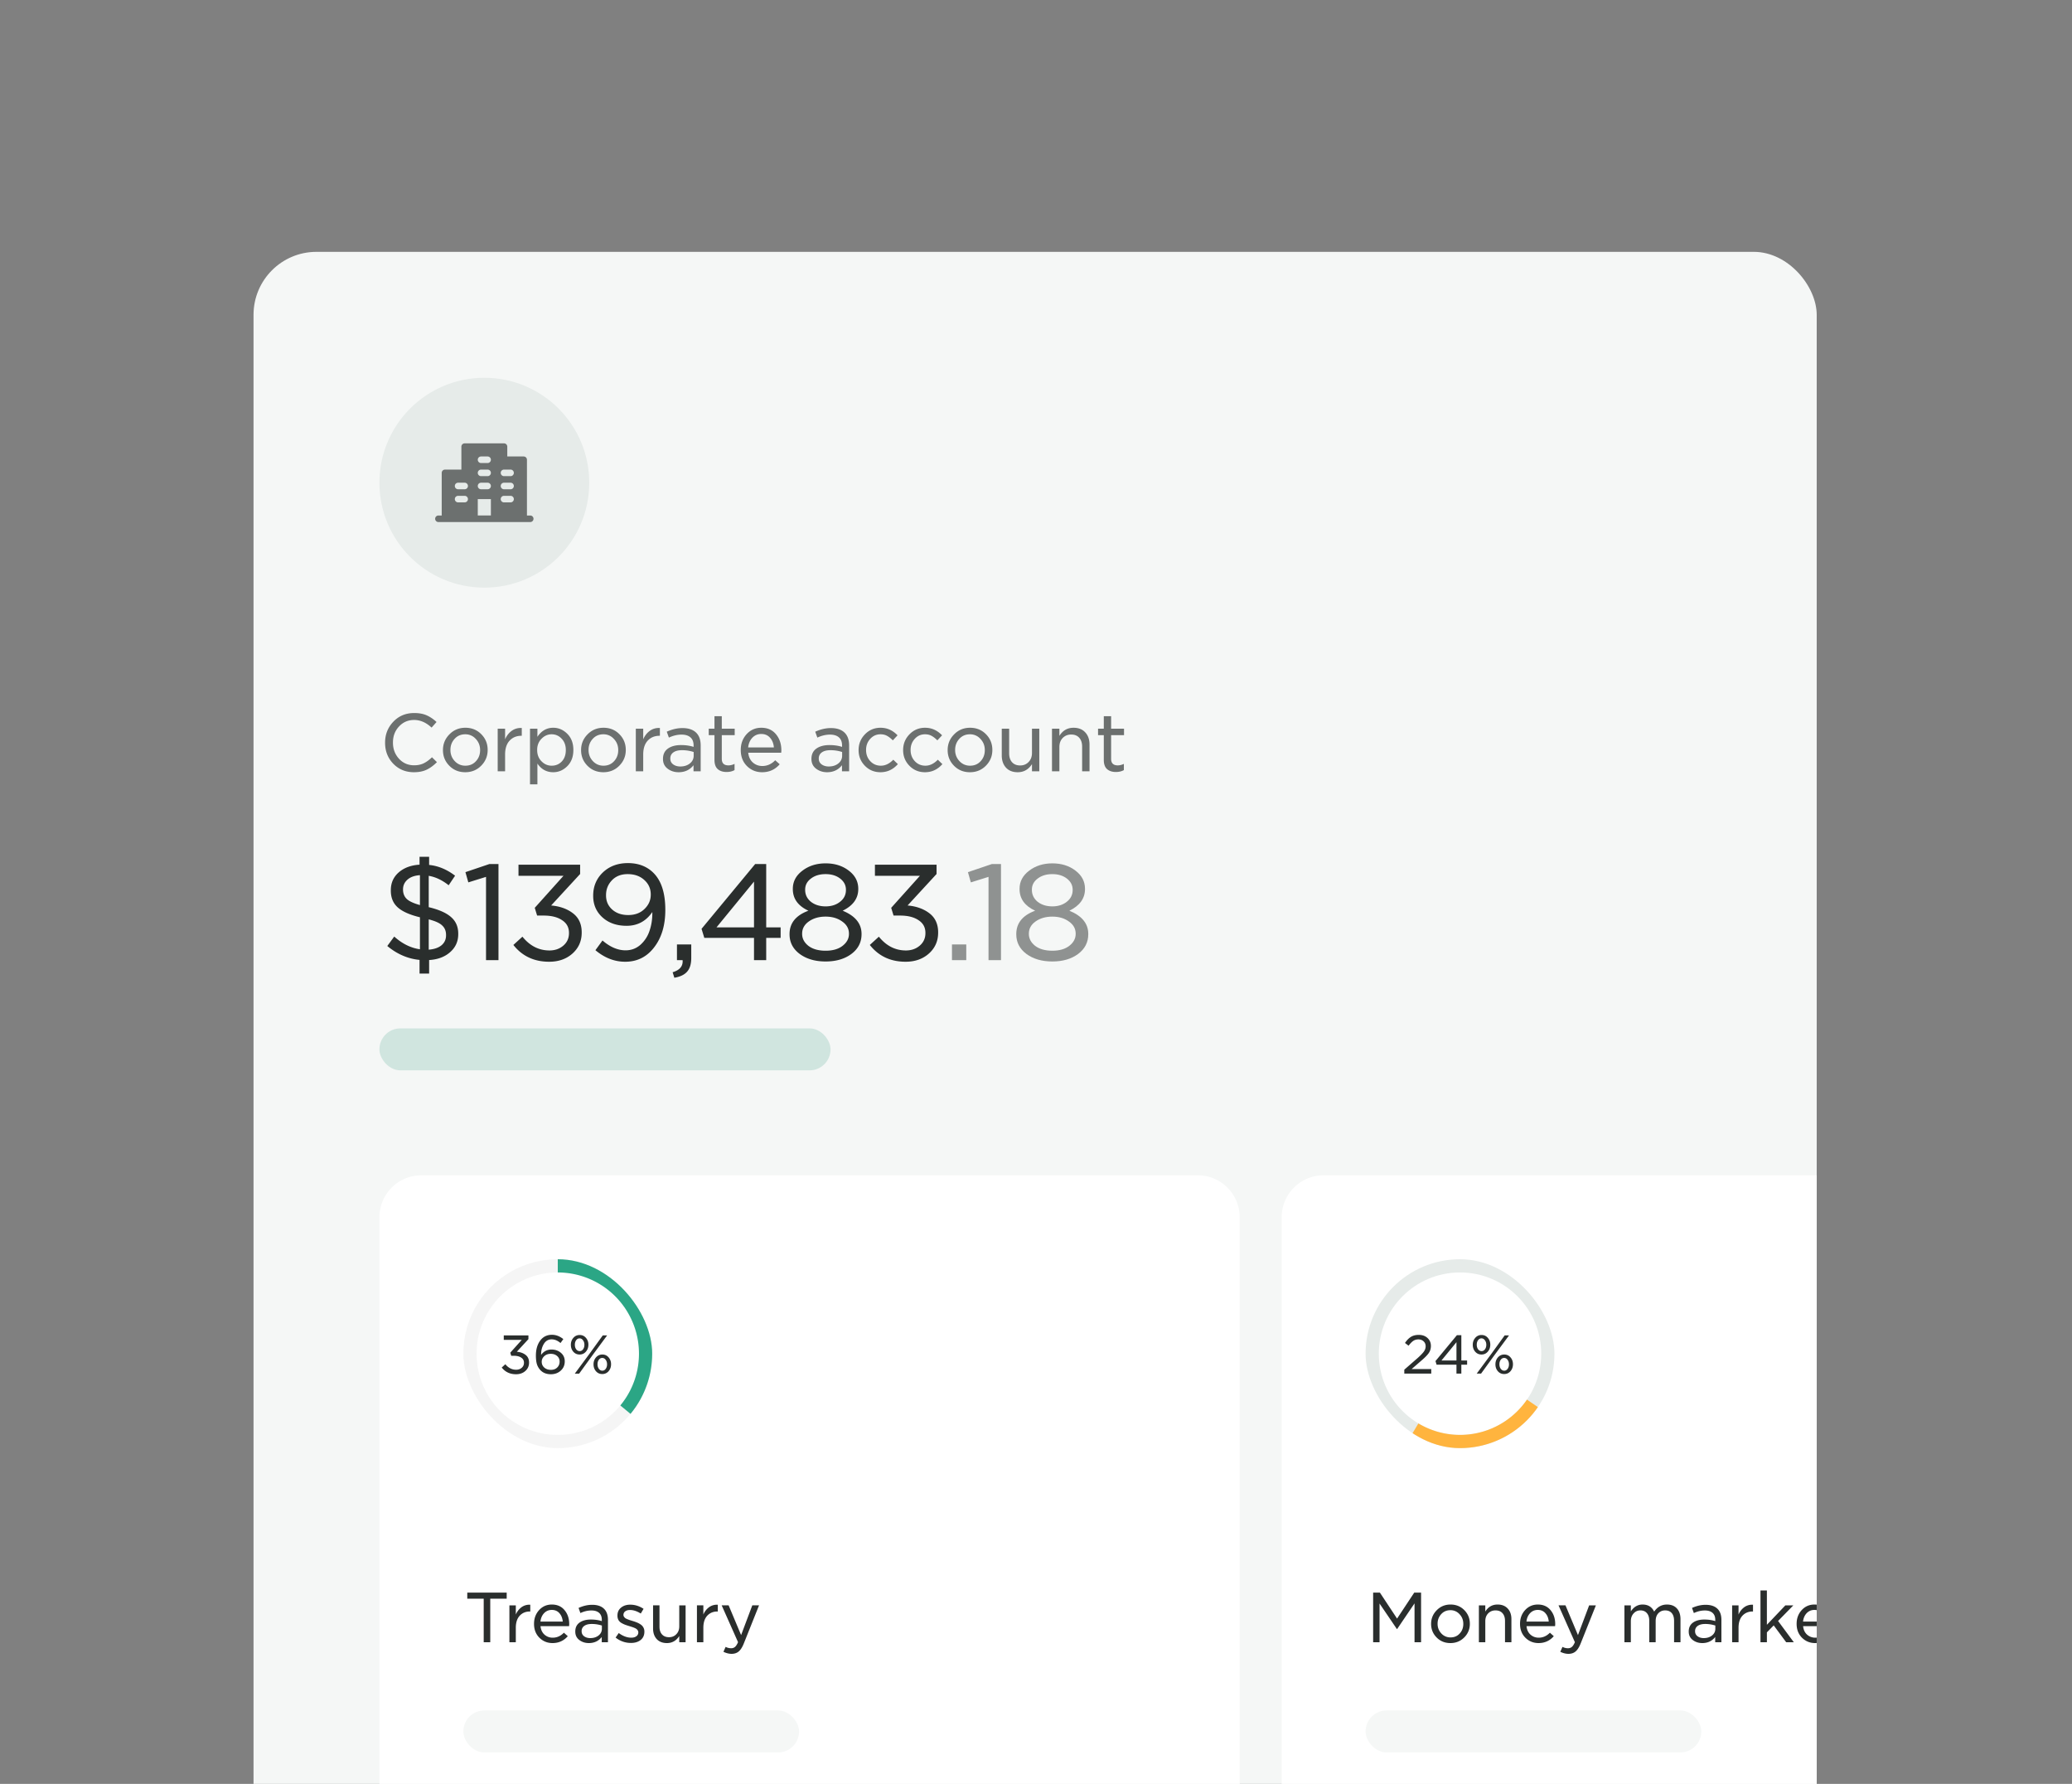
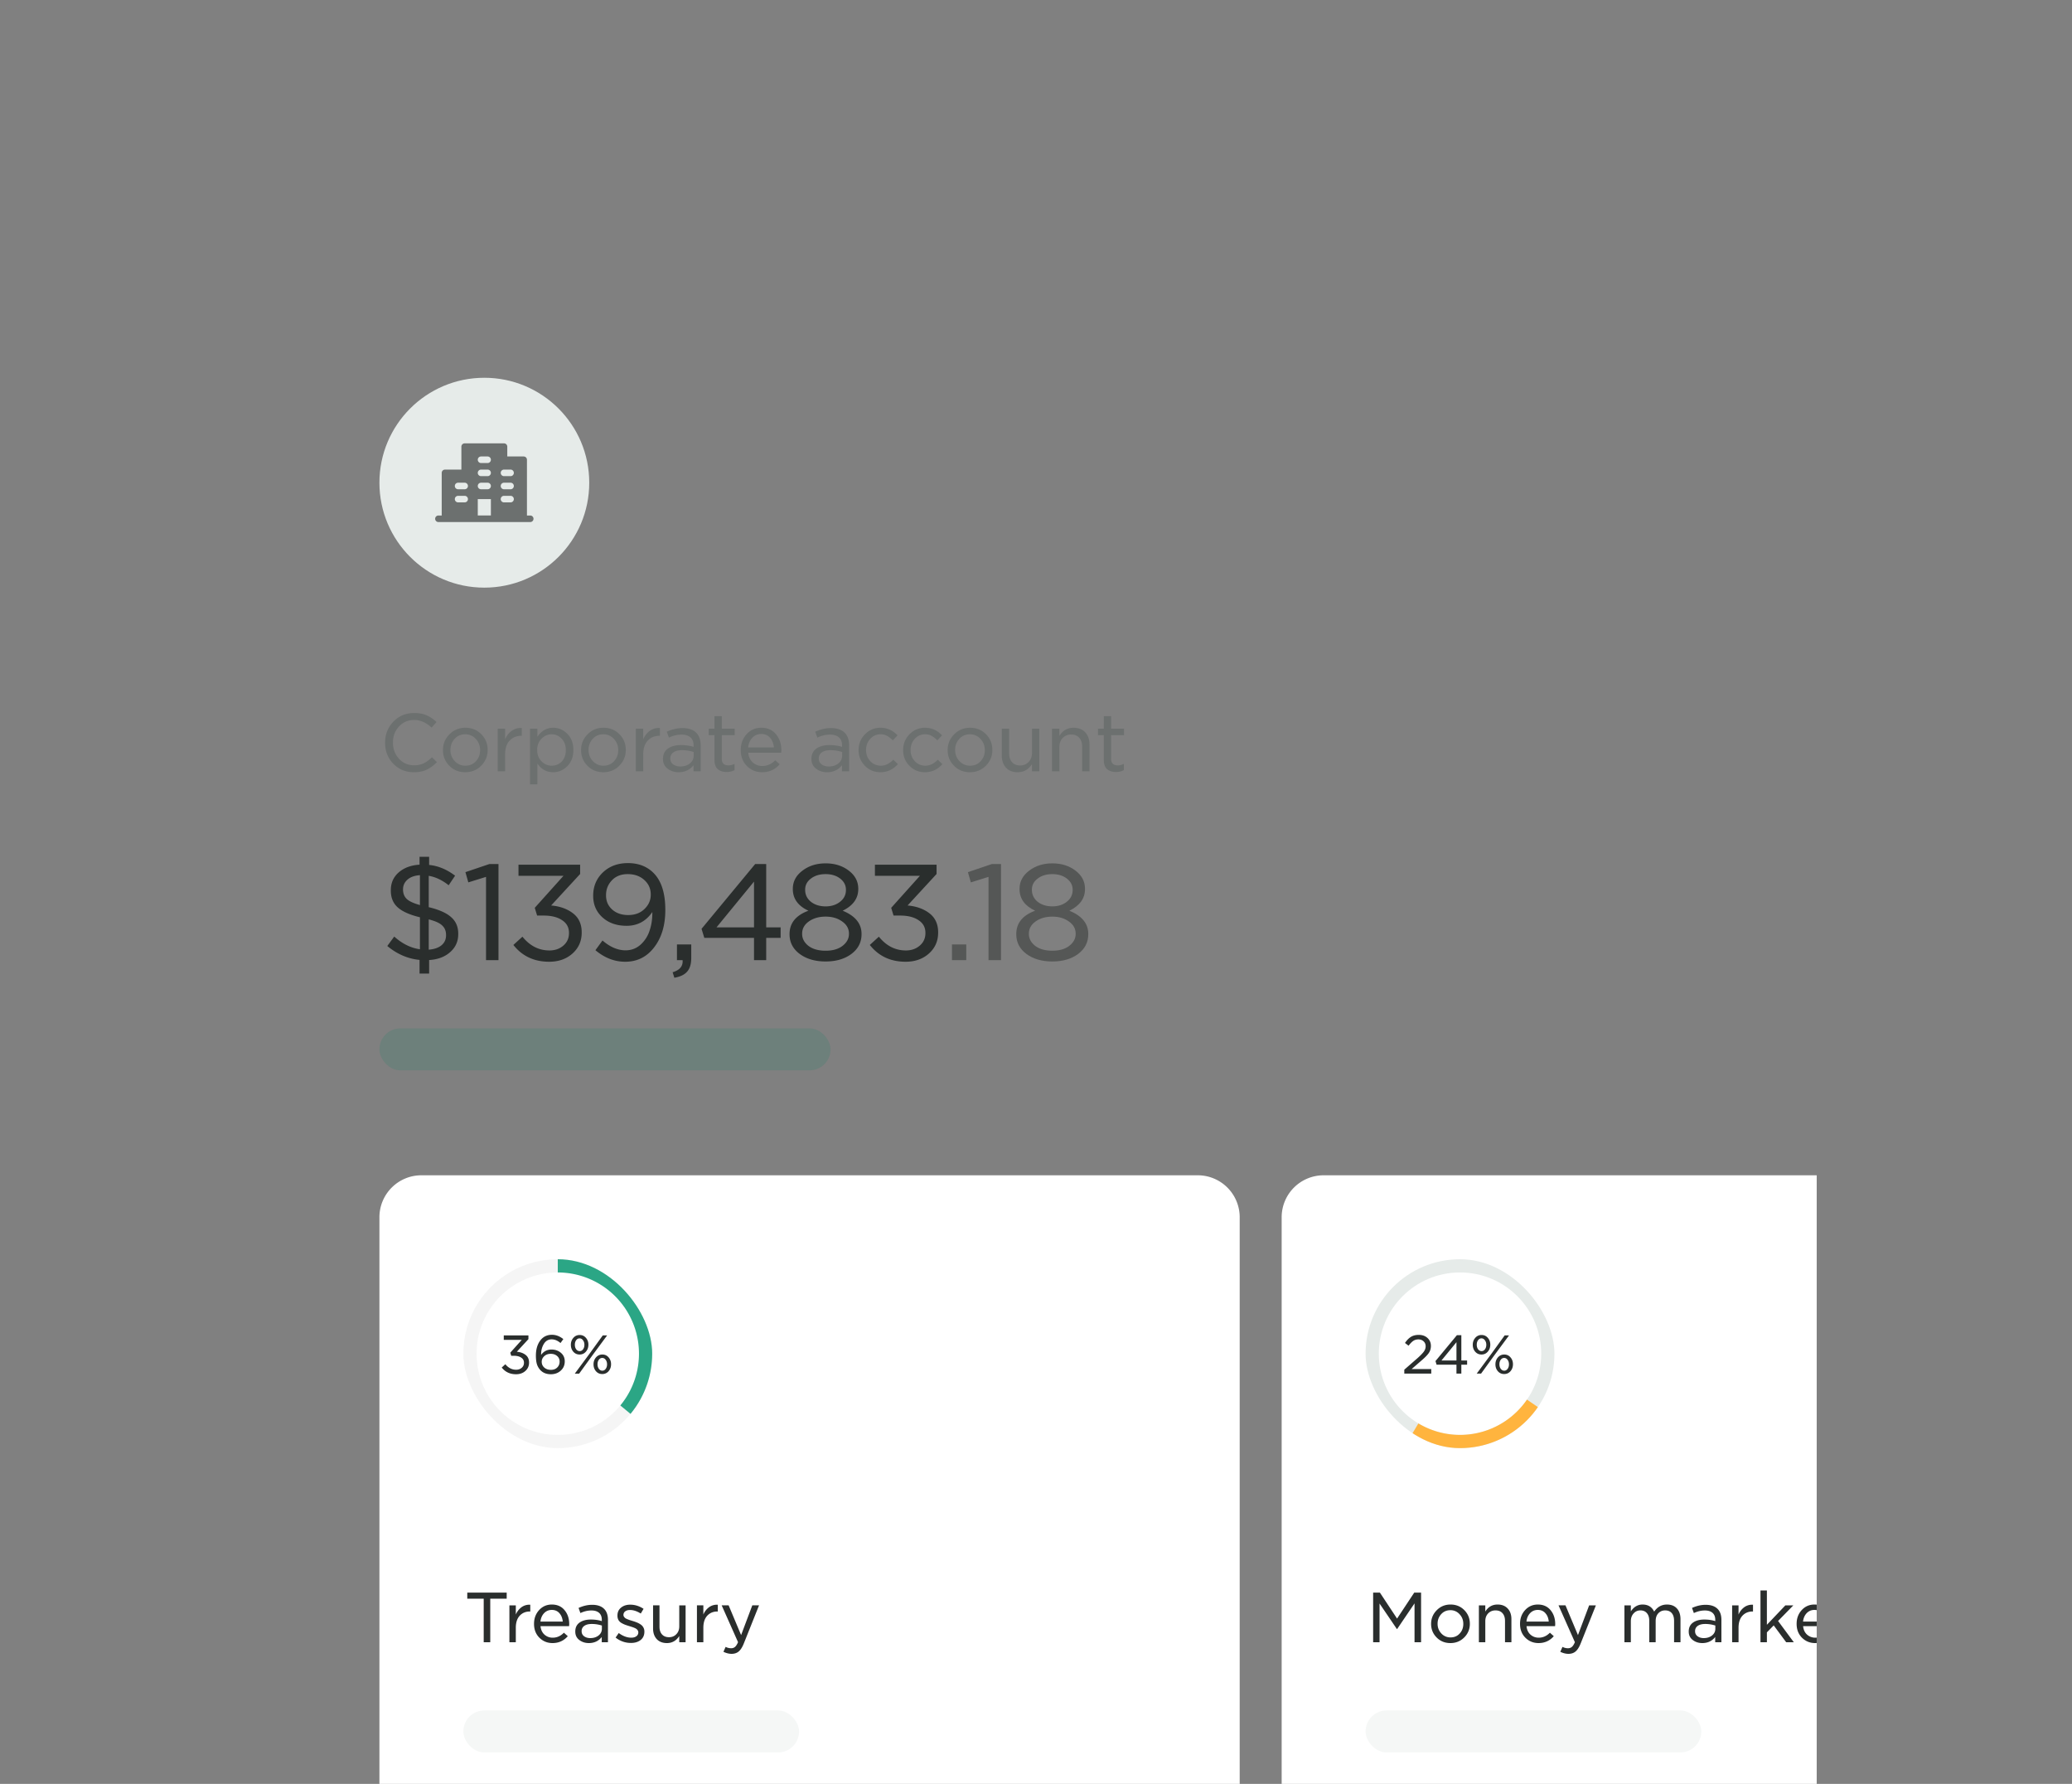
<svg xmlns="http://www.w3.org/2000/svg" width="395" height="340" fill="none">
  <rect width="100%" height="100%" fill="#808080" stroke="none" />
  <g clip-path="url(#a)">
    <g clip-path="url(#b)">
-       <rect width="298" height="320" x="48.332" y="48" fill="#F5F7F6" rx="12" />
      <path fill="#E6EBE9" d="M72.332 92c0-11.046 8.954-20 20-20s20 8.954 20 20-8.954 20-20 20-20-8.954-20-20Z" />
      <path fill="#6C706F" d="M101.082 98.25h-.625V87.625a.626.626 0 0 0-.625-.625h-3.125v-1.875a.625.625 0 0 0-.625-.625h-7.5a.625.625 0 0 0-.625.625V89.5h-3.125a.625.625 0 0 0-.625.625v8.125h-.625a.625.625 0 1 0 0 1.25h17.5a.624.624 0 1 0 0-1.25Zm-12.5-2.5h-1.25a.625.625 0 1 1 0-1.25h1.25a.625.625 0 1 1 0 1.25Zm0-2.5h-1.25a.625.625 0 1 1 0-1.25h1.25a.625.625 0 1 1 0 1.25Zm5 5h-2.5v-3.125h2.5v3.125Zm-.625-5h-1.25a.625.625 0 1 1 0-1.25h1.25a.625.625 0 1 1 0 1.25Zm0-2.5h-1.25a.625.625 0 1 1 0-1.25h1.25a.625.625 0 1 1 0 1.25Zm0-2.5h-1.25a.625.625 0 1 1 0-1.25h1.25a.625.625 0 1 1 0 1.25Zm4.375 7.5h-1.25a.625.625 0 1 1 0-1.25h1.25a.625.625 0 1 1 0 1.25Zm0-2.5h-1.25a.625.625 0 1 1 0-1.25h1.25a.625.625 0 1 1 0 1.25Zm0-2.5h-1.25a.625.625 0 1 1 0-1.25h1.25a.625.625 0 1 1 0 1.25Zm-18.43 56.43c-1.57 0-2.88-.54-3.93-1.62-1.04-1.08-1.56-2.41-1.56-3.99v-.03c0-1.56.525-2.89 1.575-3.99 1.05-1.1 2.375-1.65 3.975-1.65.93 0 1.72.145 2.37.435.66.29 1.29.715 1.89 1.275l-.945 1.065c-1.04-.97-2.15-1.455-3.33-1.455-1.15 0-2.11.415-2.88 1.245-.77.82-1.155 1.835-1.155 3.045v.03c0 1.21.385 2.235 1.155 3.075.77.83 1.73 1.245 2.88 1.245.69 0 1.295-.125 1.815-.375s1.05-.635 1.59-1.155l.945.93c-.64.64-1.295 1.12-1.965 1.44-.67.32-1.48.48-2.43.48Zm12.833-1.245c-.82.83-1.835 1.245-3.045 1.245s-2.22-.41-3.03-1.23c-.81-.82-1.215-1.81-1.215-2.97v-.03c0-1.16.41-2.155 1.23-2.985.82-.84 1.835-1.26 3.045-1.26s2.22.41 3.03 1.23c.81.82 1.215 1.815 1.215 2.985v.03c0 1.16-.41 2.155-1.23 2.985Zm-3.015 0c.82 0 1.49-.285 2.01-.855.53-.57.795-1.27.795-2.1v-.03c0-.83-.275-1.535-.825-2.115a2.615 2.615 0 0 0-2.01-.885c-.82 0-1.495.29-2.025.87-.53.58-.795 1.28-.795 2.1v.03c0 .82.275 1.525.825 2.115.55.58 1.225.87 2.025.87ZM94.879 147v-8.115h1.41v2.025c.29-.68.71-1.22 1.26-1.62.56-.4 1.2-.58 1.92-.54v1.485h-.09c-.91 0-1.655.31-2.235.93-.57.62-.855 1.5-.855 2.64V147h-1.41Zm6.16 2.49v-10.605h1.41v1.545c.77-1.15 1.775-1.725 3.015-1.725 1.02 0 1.915.385 2.685 1.155s1.155 1.79 1.155 3.06v.03c0 1.28-.385 2.305-1.155 3.075s-1.665 1.155-2.685 1.155c-1.26 0-2.265-.55-3.015-1.65v3.96h-1.41Zm4.125-3.555c.77 0 1.41-.265 1.92-.795.52-.54.78-1.265.78-2.175v-.03c0-.88-.265-1.595-.795-2.145-.52-.56-1.155-.84-1.905-.84-.74 0-1.385.285-1.935.855-.55.56-.825 1.265-.825 2.115v.03c0 .87.275 1.585.825 2.145.55.56 1.195.84 1.935.84Zm12.902 0c-.82.83-1.835 1.245-3.045 1.245s-2.22-.41-3.03-1.23c-.81-.82-1.215-1.81-1.215-2.97v-.03c0-1.16.41-2.155 1.23-2.985.82-.84 1.835-1.26 3.045-1.26s2.22.41 3.03 1.23c.81.82 1.215 1.815 1.215 2.985v.03c0 1.16-.41 2.155-1.23 2.985Zm-3.015 0c.82 0 1.49-.285 2.01-.855.53-.57.795-1.27.795-2.1v-.03c0-.83-.275-1.535-.825-2.115a2.615 2.615 0 0 0-2.01-.885c-.82 0-1.495.29-2.025.87-.53.58-.795 1.28-.795 2.1v.03c0 .82.275 1.525.825 2.115.55.58 1.225.87 2.025.87ZM121.21 147v-8.115h1.41v2.025c.29-.68.71-1.22 1.26-1.62.56-.4 1.2-.58 1.92-.54v1.485h-.09c-.91 0-1.655.31-2.235.93-.57.62-.855 1.5-.855 2.64V147h-1.41Zm8.165.18c-.81 0-1.51-.225-2.1-.675-.59-.45-.885-1.065-.885-1.845v-.03c0-.85.31-1.5.93-1.95.63-.45 1.465-.675 2.505-.675.88 0 1.68.115 2.4.345v-.27c0-.68-.2-1.195-.6-1.545-.4-.35-.965-.525-1.695-.525-.8 0-1.605.19-2.415.57l-.405-1.125c1.02-.46 2.015-.69 2.985-.69 1.16 0 2.04.3 2.64.9.56.56.84 1.365.84 2.415V147h-1.365v-1.155c-.7.89-1.645 1.335-2.835 1.335Zm.315-1.095c.73 0 1.335-.19 1.815-.57.49-.39.735-.885.735-1.485v-.705a7.158 7.158 0 0 0-2.22-.345c-.71 0-1.26.14-1.65.42-.39.28-.585.665-.585 1.155v.03c0 .46.18.825.54 1.095.37.27.825.405 1.365.405Zm8.826 1.05c-.71 0-1.275-.185-1.695-.555-.41-.37-.615-.955-.615-1.755v-4.71h-1.095v-1.23h1.095V136.5h1.395v2.385h2.46v1.23h-2.46v4.515c0 .83.42 1.245 1.26 1.245.39 0 .78-.095 1.17-.285v1.185c-.43.24-.935.36-1.515.36Zm6.781.045c-1.14 0-2.105-.39-2.895-1.17-.79-.79-1.185-1.805-1.185-3.045v-.03c0-1.18.37-2.18 1.11-3 .75-.82 1.685-1.23 2.805-1.23 1.19 0 2.125.415 2.805 1.245.68.82 1.02 1.845 1.02 3.075 0 .07-.01.215-.03.435h-6.285c.08.79.37 1.41.87 1.86.51.45 1.115.675 1.815.675.93 0 1.75-.365 2.46-1.095l.855.765c-.88 1.01-1.995 1.515-3.345 1.515Zm-2.67-4.725h4.905c-.06-.74-.3-1.35-.72-1.83-.42-.49-.985-.735-1.695-.735-.67 0-1.235.24-1.695.72-.45.48-.715 1.095-.795 1.845Zm15.05 4.725c-.81 0-1.51-.225-2.1-.675-.59-.45-.885-1.065-.885-1.845v-.03c0-.85.31-1.5.93-1.95.63-.45 1.465-.675 2.505-.675.88 0 1.68.115 2.4.345v-.27c0-.68-.2-1.195-.6-1.545-.4-.35-.965-.525-1.695-.525-.8 0-1.605.19-2.415.57l-.405-1.125c1.02-.46 2.015-.69 2.985-.69 1.16 0 2.04.3 2.64.9.56.56.84 1.365.84 2.415V147h-1.365v-1.155c-.7.89-1.645 1.335-2.835 1.335Zm.315-1.095c.73 0 1.335-.19 1.815-.57.49-.39.735-.885.735-1.485v-.705a7.158 7.158 0 0 0-2.22-.345c-.71 0-1.26.14-1.65.42-.39.28-.585.665-.585 1.155v.03c0 .46.18.825.54 1.095.37.27.825.405 1.365.405Zm9.859 1.095c-1.18 0-2.17-.41-2.97-1.23-.8-.82-1.2-1.81-1.2-2.97v-.03c0-1.16.4-2.155 1.2-2.985.81-.84 1.805-1.26 2.985-1.26 1.24 0 2.32.48 3.24 1.44l-.9.96c-.38-.38-.745-.665-1.095-.855-.35-.2-.77-.3-1.26-.3-.77 0-1.42.29-1.95.87-.53.58-.795 1.28-.795 2.1v.03c0 .84.27 1.55.81 2.13.54.57 1.21.855 2.01.855.84 0 1.63-.38 2.37-1.14l.87.84c-.91 1.03-2.015 1.545-3.315 1.545Zm8.489 0c-1.18 0-2.17-.41-2.97-1.23-.8-.82-1.2-1.81-1.2-2.97v-.03c0-1.16.4-2.155 1.2-2.985.81-.84 1.805-1.26 2.985-1.26 1.24 0 2.32.48 3.24 1.44l-.9.96c-.38-.38-.745-.665-1.095-.855-.35-.2-.77-.3-1.26-.3-.77 0-1.42.29-1.95.87-.53.58-.795 1.28-.795 2.1v.03c0 .84.27 1.55.81 2.13.54.57 1.21.855 2.01.855.84 0 1.63-.38 2.37-1.14l.87.84c-.91 1.03-2.015 1.545-3.315 1.545Zm11.609-1.245c-.82.83-1.835 1.245-3.045 1.245s-2.22-.41-3.03-1.23c-.81-.82-1.215-1.81-1.215-2.97v-.03c0-1.16.41-2.155 1.23-2.985.82-.84 1.835-1.26 3.045-1.26s2.22.41 3.03 1.23c.81.82 1.215 1.815 1.215 2.985v.03c0 1.16-.41 2.155-1.23 2.985Zm-3.015 0c.82 0 1.49-.285 2.01-.855.53-.57.795-1.27.795-2.1v-.03c0-.83-.275-1.535-.825-2.115a2.615 2.615 0 0 0-2.01-.885c-.82 0-1.495.29-2.025.87-.53.58-.795 1.28-.795 2.1v.03c0 .82.275 1.525.825 2.115.55.58 1.225.87 2.025.87Zm9.084 1.245c-.95 0-1.695-.29-2.235-.87-.54-.59-.81-1.37-.81-2.34v-5.085h1.41v4.695c0 .72.185 1.285.555 1.695.37.41.885.615 1.545.615.65 0 1.185-.22 1.605-.66.43-.44.645-1.015.645-1.725v-4.62h1.395V147h-1.395v-1.365c-.66 1.03-1.565 1.545-2.715 1.545Zm6.531-.18v-8.115h1.41v1.365c.64-1.03 1.54-1.545 2.7-1.545.95 0 1.695.295 2.235.885.54.58.81 1.355.81 2.325V147h-1.41v-4.695c0-.72-.185-1.285-.555-1.695-.36-.41-.87-.615-1.53-.615-.65 0-1.19.22-1.62.66-.42.43-.63 1.005-.63 1.725V147h-1.41Zm12.186.135c-.71 0-1.275-.185-1.695-.555-.41-.37-.615-.955-.615-1.755v-4.71h-1.095v-1.23h1.095V136.5h1.395v2.385h2.46v1.23h-2.46v4.515c0 .83.42 1.245 1.26 1.245.39 0 .78-.095 1.17-.285v1.185c-.43.24-.935.36-1.515.36Z" />
      <path fill="#2A2E2D" d="m86.757 166.9-1.225 1.825c-1.233-.983-2.5-1.583-3.8-1.8v5.975c1.967.467 3.4 1.108 4.3 1.925.9.8 1.342 1.867 1.325 3.2v.025c0 1.383-.517 2.525-1.55 3.425-1.017.9-2.35 1.4-4 1.5v2.575h-1.825v-2.6c-2.233-.217-4.283-1.1-6.15-2.65l1.325-1.8c1.517 1.367 3.15 2.175 4.9 2.425v-6.1c-1.95-.467-3.367-1.1-4.25-1.9-.883-.8-1.317-1.883-1.3-3.25v-.025c0-1.367.5-2.492 1.5-3.375 1.017-.883 2.342-1.375 3.975-1.475v-1.5h1.825v1.55c1.717.167 3.367.85 4.95 2.05Zm-1.725 11.3v-.025c0-.733-.242-1.325-.725-1.775-.467-.467-1.325-.858-2.575-1.175V181c1.05-.083 1.867-.367 2.45-.85.583-.5.867-1.15.85-1.95Zm-8.2-8.7v.025c0 .733.225 1.325.675 1.775.45.45 1.3.85 2.55 1.2v-5.7c-1.017.067-1.808.35-2.375.85s-.85 1.117-.85 1.85ZM92.655 183v-15.875l-3.376 1.05-.55-1.95 4.576-1.55h1.724V183h-2.374Zm12.039.3c-2.867 0-5.142-1.067-6.825-3.2l1.725-1.575c1.417 1.75 3.133 2.625 5.15 2.625 1.05 0 1.933-.308 2.65-.925.717-.617 1.075-1.408 1.075-2.375v-.05c0-1.05-.442-1.858-1.325-2.425-.867-.583-2.033-.875-3.5-.875h-1.25l-.45-1.475 5.475-6.1h-8.575V164.8h11.75v1.775l-5.525 6c1.683.15 3.075.65 4.175 1.5 1.1.85 1.65 2.058 1.65 3.625v.05c0 1.617-.592 2.95-1.775 4-1.167 1.033-2.642 1.55-4.425 1.55Zm14.564-2.175c1.084 0 2.025-.35 2.825-1.05a6.087 6.087 0 0 0 1.725-2.625c.367-1.05.55-2.175.55-3.375v-.25c-1.2 1.75-2.833 2.625-4.9 2.625-1.883 0-3.416-.533-4.6-1.6-1.183-1.067-1.775-2.433-1.775-4.1v-.05c0-1.767.617-3.242 1.85-4.425 1.25-1.183 2.842-1.775 4.775-1.775 2 0 3.625.625 4.875 1.875 1.5 1.5 2.25 3.842 2.25 7.025v.05c0 2.9-.708 5.267-2.125 7.1-1.4 1.833-3.241 2.75-5.525 2.75-2.033 0-3.925-.733-5.675-2.2l1.35-1.85c1.45 1.25 2.917 1.875 4.4 1.875Zm.5-6.725c1.284 0 2.317-.383 3.1-1.15.8-.767 1.2-1.675 1.2-2.725v-.05c0-1.1-.408-2.017-1.225-2.75-.816-.75-1.875-1.125-3.175-1.125-1.25 0-2.25.392-3 1.175s-1.125 1.725-1.125 2.825v.05c0 1.1.392 2 1.175 2.7.784.7 1.8 1.05 3.05 1.05Zm8.796 11.95-.325-1.05c1.367-.4 2-1.167 1.9-2.3h-1.075v-3h2.725v2.575c0 1.15-.258 2.017-.775 2.6-.517.6-1.333.992-2.45 1.175Zm15.188-3.35v-4.25h-9.475l-.525-1.725 10.225-12.35h2.1v12.075h2.75v2h-2.75V183h-2.325Zm-7.15-6.25h7.15v-8.725l-7.15 8.725Zm25.7 5.075c-1.283.95-2.917 1.425-4.9 1.425-1.983 0-3.625-.475-4.925-1.425-1.3-.967-1.95-2.217-1.95-3.75v-.05c0-2.083 1.2-3.567 3.6-4.45-1.983-.917-2.975-2.292-2.975-4.125v-.05c0-1.383.608-2.533 1.825-3.45 1.217-.933 2.692-1.4 4.425-1.4 1.733 0 3.2.458 4.4 1.375 1.217.917 1.825 2.075 1.825 3.475v.05c0 1.783-.992 3.158-2.975 4.125 2.4.983 3.6 2.458 3.6 4.425v.05c0 1.55-.65 2.808-1.95 3.775Zm-4.9-9.075c1.1 0 2.017-.292 2.75-.875.75-.583 1.125-1.333 1.125-2.25v-.05c0-.85-.367-1.558-1.1-2.125-.733-.567-1.658-.85-2.775-.85-1.133 0-2.067.283-2.8.85-.733.55-1.1 1.25-1.1 2.1v.05c0 .917.367 1.675 1.1 2.275.75.583 1.683.875 2.8.875Zm0 8.45c1.35 0 2.425-.308 3.225-.925.817-.633 1.225-1.392 1.225-2.275v-.05c0-.95-.433-1.725-1.3-2.325-.85-.617-1.9-.925-3.15-.925-1.267 0-2.333.308-3.2.925-.85.6-1.275 1.375-1.275 2.325v.05c0 .883.4 1.642 1.2 2.275.817.617 1.908.925 3.275.925Zm15.252 2.1c-2.867 0-5.142-1.067-6.825-3.2l1.725-1.575c1.417 1.75 3.133 2.625 5.15 2.625 1.05 0 1.933-.308 2.65-.925.717-.617 1.075-1.408 1.075-2.375v-.05c0-1.05-.442-1.858-1.325-2.425-.867-.583-2.033-.875-3.5-.875h-1.25l-.45-1.475 5.475-6.1h-8.575V164.8h11.75v1.775l-5.525 6c1.683.15 3.075.65 4.175 1.5 1.1.85 1.65 2.058 1.65 3.625v.05c0 1.617-.592 2.95-1.775 4-1.167 1.033-2.642 1.55-4.425 1.55Z" />
      <path fill="#2A2E2D" fill-opacity=".5" d="M181.481 183v-3h2.725v3h-2.725Zm6.969 0v-15.875l-3.375 1.05-.55-1.95 4.575-1.55h1.725V183h-2.375Zm17.064-1.175c-1.283.95-2.916 1.425-4.9 1.425-1.983 0-3.625-.475-4.925-1.425-1.3-.967-1.95-2.217-1.95-3.75v-.05c0-2.083 1.2-3.567 3.6-4.45-1.983-.917-2.975-2.292-2.975-4.125v-.05c0-1.383.609-2.533 1.825-3.45 1.217-.933 2.692-1.4 4.425-1.4 1.734 0 3.2.458 4.4 1.375 1.217.917 1.825 2.075 1.825 3.475v.05c0 1.783-.991 3.158-2.975 4.125 2.4.983 3.6 2.458 3.6 4.425v.05c0 1.55-.65 2.808-1.95 3.775Zm-4.9-9.075c1.1 0 2.017-.292 2.75-.875.75-.583 1.125-1.333 1.125-2.25v-.05c0-.85-.366-1.558-1.1-2.125-.733-.567-1.658-.85-2.775-.85-1.133 0-2.066.283-2.8.85-.733.55-1.1 1.25-1.1 2.1v.05c0 .917.367 1.675 1.1 2.275.75.583 1.684.875 2.8.875Zm0 8.45c1.35 0 2.425-.308 3.225-.925.817-.633 1.225-1.392 1.225-2.275v-.05c0-.95-.433-1.725-1.3-2.325-.85-.617-1.9-.925-3.15-.925-1.266 0-2.333.308-3.2.925-.85.6-1.275 1.375-1.275 2.325v.05c0 .883.4 1.642 1.2 2.275.817.617 1.909.925 3.275.925Z" />
      <rect width="86" height="8" x="72.332" y="196" fill="#058063" fill-opacity=".15" rx="4" />
      <path fill="#fff" d="M72.332 232a8 8 0 0 1 8-8h148a8 8 0 0 1 8 8v125a8 8 0 0 1-8 8h-148a8 8 0 0 1-8-8V232Z" />
      <g clip-path="url(#c)">
        <path fill="#2A2E2D" fill-opacity=".05" d="M124.332 258c0 9.941-8.059 18-18 18s-18-8.059-18-18 8.059-18 18-18 18 8.059 18 18Zm-33.48 0c0 8.549 6.93 15.48 15.48 15.48 8.549 0 15.48-6.931 15.48-15.48s-6.931-15.48-15.48-15.48c-8.55 0-15.48 6.931-15.48 15.48Z" />
        <path fill="#2BA685" d="M106.332 240a18.002 18.002 0 0 1 13.869 29.474l-1.941-1.607a15.477 15.477 0 0 0-3.633-22.937 15.482 15.482 0 0 0-8.295-2.41V240Z" />
        <path fill="#2A2E2D" d="M98.377 261.92c-1.146 0-2.056-.427-2.73-1.28l.69-.63c.567.7 1.254 1.05 2.06 1.05.42 0 .774-.123 1.06-.37.287-.247.43-.563.43-.95v-.02c0-.42-.176-.743-.53-.97-.346-.233-.813-.35-1.4-.35h-.5l-.18-.59 2.19-2.44h-3.43v-.85h4.7v.71l-2.21 2.4c.674.06 1.23.26 1.67.6.44.34.66.823.66 1.45v.02c0 .647-.236 1.18-.71 1.6-.466.413-1.056.62-1.77.62Zm6.645 0c-.813 0-1.467-.247-1.96-.74a2.934 2.934 0 0 1-.68-1.1c-.147-.427-.22-.997-.22-1.71v-.02c0-1.147.27-2.09.81-2.83.547-.747 1.297-1.12 2.25-1.12.76 0 1.483.273 2.17.82l-.54.75c-.547-.467-1.107-.7-1.68-.7-.64 0-1.137.287-1.49.86s-.53 1.257-.53 2.05v.05c.5-.68 1.16-1.02 1.98-1.02.707 0 1.303.207 1.79.62.493.413.74.957.74 1.63v.02c0 .707-.253 1.29-.76 1.75-.507.46-1.133.69-1.88.69Zm0-.84c.5 0 .9-.147 1.2-.44.307-.3.46-.673.46-1.12v-.02a1.33 1.33 0 0 0-.47-1.05c-.313-.28-.72-.42-1.22-.42-.507 0-.92.15-1.24.45-.32.3-.48.65-.48 1.05v.02c0 .44.163.807.49 1.1.327.287.747.43 1.26.43Zm6.666-3.46c-.313.36-.713.54-1.2.54s-.887-.18-1.2-.54c-.307-.36-.46-.793-.46-1.3v-.02c0-.513.157-.95.47-1.31.313-.367.717-.55 1.21-.55.48 0 .877.18 1.19.54.313.36.47.793.47 1.3v.02c0 .513-.16.953-.48 1.32Zm-.55-2.18c-.173-.24-.39-.36-.65-.36s-.477.117-.65.35c-.167.233-.25.517-.25.85v.02c0 .347.087.637.26.87.18.227.4.34.66.34s.473-.113.64-.34c.173-.233.26-.517.26-.85v-.02c0-.34-.09-.627-.27-.86Zm1.26 2.55 2.51-3.47h.83l-2.83 3.83-2.5 3.45h-.83l2.82-3.81Zm2.41 3.89c-.487 0-.887-.18-1.2-.54-.307-.36-.46-.793-.46-1.3v-.02c0-.513.157-.95.47-1.31.32-.367.723-.55 1.21-.55s.883.18 1.19.54c.313.36.47.793.47 1.3v.02c0 .513-.157.953-.47 1.32a1.53 1.53 0 0 1-1.21.54Zm-.64-.99c.18.233.4.35.66.35s.473-.117.64-.35c.173-.233.26-.517.26-.85v-.02c0-.34-.09-.627-.27-.86-.173-.233-.39-.35-.65-.35s-.477.117-.65.35c-.167.227-.25.507-.25.84v.02c0 .34.087.63.26.87Z" />
      </g>
      <path fill="#2A2E2D" d="M92.212 313v-8.307H89.08v-1.157h7.514v1.157H93.46V313h-1.248Zm4.899 0v-7.033h1.222v1.755a3.291 3.291 0 0 1 1.092-1.404 2.534 2.534 0 0 1 1.664-.468v1.287h-.078c-.789 0-1.435.269-1.937.806-.494.537-.741 1.3-.741 2.288V313H97.11Zm8.231.156c-.988 0-1.824-.338-2.509-1.014-.684-.685-1.027-1.564-1.027-2.639v-.026c0-1.023.321-1.889.962-2.6.65-.711 1.461-1.066 2.431-1.066 1.032 0 1.842.36 2.431 1.079.59.711.884 1.599.884 2.665 0 .061-.008.186-.026.377h-5.447c.07.685.321 1.222.754 1.612a2.3 2.3 0 0 0 1.573.585c.806 0 1.517-.316 2.132-.949l.741.663c-.762.875-1.729 1.313-2.899 1.313Zm-2.314-4.095h4.251c-.052-.641-.26-1.17-.624-1.586-.364-.425-.853-.637-1.469-.637-.58 0-1.07.208-1.469.624-.39.416-.619.949-.689 1.599Zm9.23 4.095c-.702 0-1.309-.195-1.82-.585-.512-.39-.767-.923-.767-1.599v-.026c0-.737.268-1.3.806-1.69.546-.39 1.269-.585 2.171-.585.762 0 1.456.1 2.08.299v-.234c0-.589-.174-1.036-.52-1.339-.347-.303-.837-.455-1.469-.455-.694 0-1.391.165-2.093.494l-.351-.975c.884-.399 1.746-.598 2.587-.598 1.005 0 1.768.26 2.288.78.485.485.728 1.183.728 2.093V313h-1.183v-1.001c-.607.771-1.426 1.157-2.457 1.157Zm.273-.949c.632 0 1.157-.165 1.573-.494.424-.338.637-.767.637-1.287v-.611a6.218 6.218 0 0 0-1.924-.299c-.616 0-1.092.121-1.43.364a1.166 1.166 0 0 0-.507 1.001v.026c0 .399.156.715.468.949.32.234.715.351 1.183.351Zm7.765.923a4.579 4.579 0 0 1-2.938-1.027l.598-.858c.806.589 1.603.884 2.392.884.398 0 .719-.091.962-.273a.857.857 0 0 0 .377-.728v-.026a.621.621 0 0 0-.104-.351.978.978 0 0 0-.221-.26 1.511 1.511 0 0 0-.39-.221 4.844 4.844 0 0 0-.442-.169 50.39 50.39 0 0 1-.533-.169 13.523 13.523 0 0 1-.832-.273 5.088 5.088 0 0 1-.702-.338 1.638 1.638 0 0 1-.572-.572 1.747 1.747 0 0 1-.182-.819v-.026c0-.624.225-1.122.676-1.495.459-.381 1.044-.572 1.755-.572.901 0 1.75.264 2.548.793l-.533.897c-.72-.451-1.404-.676-2.054-.676-.382 0-.685.087-.91.26a.8.8 0 0 0-.338.663v.026c0 .121.034.234.104.338.078.104.156.191.234.26.086.061.225.13.416.208.19.078.338.134.442.169l.546.169c.32.095.593.191.819.286.225.087.455.208.689.364.242.156.424.351.546.585.13.225.195.485.195.78v.026c0 .676-.239 1.205-.715 1.586-.477.373-1.088.559-1.833.559Zm6.842.026c-.823 0-1.469-.251-1.937-.754-.468-.511-.702-1.187-.702-2.028v-4.407h1.222v4.069c0 .624.16 1.114.481 1.469.321.355.767.533 1.339.533.563 0 1.027-.191 1.391-.572.373-.381.559-.88.559-1.495v-4.004h1.209V313h-1.209v-1.183c-.572.893-1.356 1.339-2.353 1.339Zm5.725-.156v-7.033h1.222v1.755a3.3 3.3 0 0 1 1.092-1.404 2.534 2.534 0 0 1 1.664-.468v1.287h-.078c-.788 0-1.434.269-1.937.806-.494.537-.741 1.3-.741 2.288V313h-1.222Zm8.42-1.365 2.132-5.668h1.287l-2.899 7.254c-.286.719-.611 1.231-.975 1.534-.356.303-.811.455-1.365.455-.494 0-1.01-.13-1.547-.39l.416-.936c.329.173.68.26 1.053.26.294 0 .541-.087.741-.26.199-.173.39-.472.572-.897l-3.12-7.02h1.326l2.379 5.668Z" />
      <rect width="64" height="8" x="88.332" y="326" fill="#F5F7F6" rx="4" />
      <path fill="#fff" d="M244.332 232a8 8 0 0 1 8-8h148a8 8 0 0 1 8 8v125a8 8 0 0 1-8 8h-148a8 8 0 0 1-8-8V232Z" />
      <g clip-path="url(#d)">
        <path fill="#E6EBE9" d="M296.332 258c0 9.941-8.059 18-18 18s-18-8.059-18-18 8.059-18 18-18 18 8.059 18 18Zm-33.48 0c0 8.549 6.931 15.48 15.48 15.48s15.48-6.931 15.48-15.48-6.931-15.48-15.48-15.48-15.48 6.931-15.48 15.48Z" />
        <path fill="#FFB43E" d="M293.178 268.179a18.001 18.001 0 0 1-24.073 5.276l1.292-2.163a15.48 15.48 0 0 0 20.702-4.538l2.079 1.425Z" />
        <path fill="#2A2E2D" d="M267.711 261.8v-.75l2.6-2.27c.56-.507.943-.91 1.15-1.21.213-.307.32-.633.32-.98 0-.393-.134-.71-.4-.95-.26-.24-.587-.36-.98-.36-.38 0-.71.097-.99.29-.274.187-.567.49-.88.91l-.69-.52c.353-.527.73-.913 1.13-1.16.4-.253.903-.38 1.51-.38.673 0 1.223.197 1.65.59.433.393.65.893.65 1.5v.02c0 .513-.137.967-.41 1.36-.274.393-.757.883-1.45 1.47l-1.81 1.57h3.74v.87h-5.14Zm9.944 0v-1.7h-3.79l-.21-.69 4.09-4.94h.84v4.83h1.1v.8h-1.1v1.7h-.93Zm-2.86-2.5h2.86v-3.49l-2.86 3.49Zm8.829-1.68c-.313.36-.713.54-1.2.54-.486 0-.886-.18-1.2-.54-.306-.36-.46-.793-.46-1.3v-.02c0-.513.157-.95.47-1.31a1.52 1.52 0 0 1 1.21-.55c.48 0 .877.18 1.19.54.314.36.47.793.47 1.3v.02c0 .513-.16.953-.48 1.32Zm-.55-2.18c-.173-.24-.39-.36-.65-.36s-.476.117-.65.35c-.166.233-.25.517-.25.85v.02c0 .347.087.637.26.87.18.227.4.34.66.34s.474-.113.64-.34c.174-.233.26-.517.26-.85v-.02c0-.34-.09-.627-.27-.86Zm1.26 2.55 2.51-3.47h.83l-2.83 3.83-2.5 3.45h-.83l2.82-3.81Zm2.41 3.89c-.486 0-.886-.18-1.2-.54-.306-.36-.46-.793-.46-1.3v-.02c0-.513.157-.95.47-1.31.32-.367.724-.55 1.21-.55.487 0 .884.18 1.19.54.314.36.47.793.47 1.3v.02c0 .513-.156.953-.47 1.32-.313.36-.716.54-1.21.54Zm-.64-.99c.18.233.4.35.66.35s.474-.117.64-.35c.174-.233.26-.517.26-.85v-.02c0-.34-.09-.627-.27-.86-.173-.233-.39-.35-.65-.35s-.476.117-.65.35c-.166.227-.25.507-.25.84v.02c0 .34.087.63.26.87Z" />
      </g>
      <path fill="#2A2E2D" d="M261.771 313v-9.464h1.287l3.276 4.953 3.276-4.953h1.3V313h-1.248v-7.41l-3.315 4.888h-.052l-3.302-4.862V313h-1.222Zm17.37-.923c-.711.719-1.59 1.079-2.639 1.079-1.049 0-1.924-.355-2.626-1.066-.702-.711-1.053-1.569-1.053-2.574v-.026c0-1.005.355-1.868 1.066-2.587.711-.728 1.59-1.092 2.639-1.092 1.049 0 1.924.355 2.626 1.066.702.711 1.053 1.573 1.053 2.587v.026a3.549 3.549 0 0 1-1.066 2.587Zm-2.613 0c.711 0 1.291-.247 1.742-.741.459-.494.689-1.101.689-1.82v-.026c0-.719-.238-1.33-.715-1.833a2.268 2.268 0 0 0-1.742-.767c-.711 0-1.296.251-1.755.754-.459.503-.689 1.109-.689 1.82v.026c0 .711.238 1.322.715 1.833a2.324 2.324 0 0 0 1.755.754Zm5.403.923v-7.033h1.222v1.183c.554-.893 1.334-1.339 2.34-1.339.823 0 1.469.256 1.937.767.468.503.702 1.174.702 2.015V313h-1.222v-4.069c0-.624-.161-1.114-.481-1.469-.312-.355-.754-.533-1.326-.533-.564 0-1.032.191-1.404.572-.364.373-.546.871-.546 1.495V313h-1.222Zm11.38.156c-.988 0-1.825-.338-2.509-1.014-.685-.685-1.027-1.564-1.027-2.639v-.026c0-1.023.32-1.889.962-2.6.65-.711 1.46-1.066 2.431-1.066 1.031 0 1.841.36 2.431 1.079.589.711.884 1.599.884 2.665 0 .061-.009.186-.026.377h-5.447c.069.685.32 1.222.754 1.612.442.39.966.585 1.573.585.806 0 1.516-.316 2.132-.949l.741.663c-.763.875-1.729 1.313-2.899 1.313Zm-2.314-4.095h4.251c-.052-.641-.26-1.17-.624-1.586-.364-.425-.854-.637-1.469-.637-.581 0-1.071.208-1.469.624-.39.416-.62.949-.689 1.599Zm9.822 2.574 2.132-5.668h1.287l-2.899 7.254c-.286.719-.611 1.231-.975 1.534-.355.303-.81.455-1.365.455-.494 0-1.009-.13-1.547-.39l.416-.936c.33.173.681.26 1.053.26.295 0 .542-.087.741-.26.2-.173.39-.472.572-.897l-3.12-7.02h1.326l2.379 5.668Zm8.858 1.365v-7.033h1.222v1.144c.581-.867 1.326-1.3 2.236-1.3 1.04 0 1.777.451 2.21 1.352.615-.901 1.43-1.352 2.444-1.352.806 0 1.434.247 1.885.741.459.494.689 1.179.689 2.054V313h-1.222v-4.069c0-.65-.147-1.144-.442-1.482-.295-.347-.715-.52-1.261-.52-.52 0-.953.182-1.3.546-.338.364-.507.862-.507 1.495V313h-1.222v-4.095c0-.624-.152-1.109-.455-1.456-.295-.347-.706-.52-1.235-.52-.52 0-.953.195-1.3.585-.347.381-.52.875-.52 1.482V313h-1.222Zm14.847.156c-.702 0-1.309-.195-1.82-.585-.511-.39-.767-.923-.767-1.599v-.026c0-.737.269-1.3.806-1.69.546-.39 1.27-.585 2.171-.585.763 0 1.456.1 2.08.299v-.234c0-.589-.173-1.036-.52-1.339-.347-.303-.836-.455-1.469-.455-.693 0-1.391.165-2.093.494l-.351-.975c.884-.399 1.746-.598 2.587-.598 1.005 0 1.768.26 2.288.78.485.485.728 1.183.728 2.093V313h-1.183v-1.001c-.607.771-1.426 1.157-2.457 1.157Zm.273-.949c.633 0 1.157-.165 1.573-.494.425-.338.637-.767.637-1.287v-.611a6.214 6.214 0 0 0-1.924-.299c-.615 0-1.092.121-1.43.364a1.166 1.166 0 0 0-.507 1.001v.026c0 .399.156.715.468.949.321.234.715.351 1.183.351Zm5.412.793v-7.033h1.222v1.755a3.285 3.285 0 0 1 1.092-1.404 2.533 2.533 0 0 1 1.664-.468v1.287h-.078c-.789 0-1.434.269-1.937.806-.494.537-.741 1.3-.741 2.288V313h-1.222Zm5.404 0v-9.867h1.222v6.539l3.523-3.705h1.521l-2.912 2.977L341.97 313h-1.456l-2.379-3.211-1.3 1.326V313h-1.222Zm10.427.156c-.988 0-1.824-.338-2.509-1.014-.684-.685-1.027-1.564-1.027-2.639v-.026c0-1.023.321-1.889.962-2.6.65-.711 1.461-1.066 2.431-1.066 1.032 0 1.842.36 2.431 1.079.59.711.884 1.599.884 2.665 0 .061-.008.186-.026.377h-5.447c.07.685.321 1.222.754 1.612a2.3 2.3 0 0 0 1.573.585c.806 0 1.517-.316 2.132-.949l.741.663c-.762.875-1.729 1.313-2.899 1.313Zm-2.314-4.095h4.251c-.052-.641-.26-1.17-.624-1.586-.364-.425-.853-.637-1.469-.637-.58 0-1.07.208-1.469.624-.39.416-.619.949-.689 1.599Zm9.516 4.056c-.615 0-1.105-.16-1.469-.481-.355-.321-.533-.828-.533-1.521v-4.082h-.949v-1.066h.949V303.9h1.209v2.067h2.132v1.066h-2.132v3.913c0 .719.364 1.079 1.092 1.079.338 0 .676-.082 1.014-.247v1.027c-.373.208-.81.312-1.313.312ZM360.6 313v-5.967h-.949v-1.04h.949v-.585c0-.797.2-1.395.598-1.794.382-.364.893-.546 1.534-.546.434 0 .832.061 1.196.182v1.053a3.165 3.165 0 0 0-.988-.182c-.754 0-1.131.455-1.131 1.365v.507h2.106v1.04h-2.093V313H360.6Zm7.054.156c-.823 0-1.469-.251-1.937-.754-.468-.511-.702-1.187-.702-2.028v-4.407h1.222v4.069c0 .624.16 1.114.481 1.469.321.355.767.533 1.339.533.563 0 1.027-.191 1.391-.572.373-.381.559-.88.559-1.495v-4.004h1.209V313h-1.209v-1.183c-.572.893-1.356 1.339-2.353 1.339Zm5.725-.156v-7.033h1.222v1.183c.555-.893 1.335-1.339 2.34-1.339.823 0 1.469.256 1.937.767.468.503.702 1.174.702 2.015V313h-1.222v-4.069c0-.624-.16-1.114-.481-1.469-.312-.355-.754-.533-1.326-.533-.563 0-1.031.191-1.404.572-.364.373-.546.871-.546 1.495V313h-1.222Zm11.198.156c-.884 0-1.66-.334-2.327-1.001-.667-.667-1.001-1.551-1.001-2.652v-.026c0-1.109.329-1.998.988-2.665s1.439-1.001 2.34-1.001c1.049 0 1.92.477 2.613 1.43v-4.108h1.209V313h-1.209v-1.339c-.693.997-1.564 1.495-2.613 1.495Zm-1.404-1.794c.459.477 1.01.715 1.651.715s1.2-.243 1.677-.728c.477-.485.715-1.105.715-1.859v-.026c0-.737-.238-1.348-.715-1.833-.477-.494-1.036-.741-1.677-.741-.667 0-1.222.234-1.664.702-.442.468-.663 1.092-.663 1.872v.026c0 .763.225 1.387.676 1.872Zm9.739 1.768a4.58 4.58 0 0 1-2.938-1.027l.598-.858c.806.589 1.604.884 2.392.884.399 0 .72-.091.962-.273a.854.854 0 0 0 .377-.728v-.026a.614.614 0 0 0-.104-.351.96.96 0 0 0-.221-.26 1.511 1.511 0 0 0-.39-.221 4.735 4.735 0 0 0-.442-.169l-.533-.169a13.756 13.756 0 0 1-.832-.273 5.088 5.088 0 0 1-.702-.338 1.647 1.647 0 0 1-.572-.572 1.76 1.76 0 0 1-.182-.819v-.026c0-.624.226-1.122.676-1.495.46-.381 1.045-.572 1.755-.572.902 0 1.751.264 2.548.793l-.533.897c-.719-.451-1.404-.676-2.054-.676-.381 0-.684.087-.91.26a.802.802 0 0 0-.338.663v.026a.6.6 0 0 0 .104.338c.078.104.156.191.234.26.087.061.226.13.416.208.191.078.338.134.442.169l.546.169c.321.095.594.191.819.286.226.087.455.208.689.364.243.156.425.351.546.585.13.225.195.485.195.78v.026c0 .676-.238 1.205-.715 1.586-.476.373-1.087.559-1.833.559Z" />
      <rect width="64" height="8" x="260.332" y="326" fill="#F5F7F6" rx="4" />
    </g>
  </g>
  <defs>
    <clipPath id="a">
      <rect width="394.667" height="340" x=".332" fill="#fff" rx="4" />
    </clipPath>
    <clipPath id="b">
      <rect width="298" height="320" x="48.332" y="48" fill="#fff" rx="12" />
    </clipPath>
    <clipPath id="c">
      <rect width="36" height="36" x="88.332" y="240" fill="#fff" rx="18" />
    </clipPath>
    <clipPath id="d">
      <rect width="36" height="36" x="260.332" y="240" fill="#fff" rx="18" />
    </clipPath>
  </defs>
</svg>